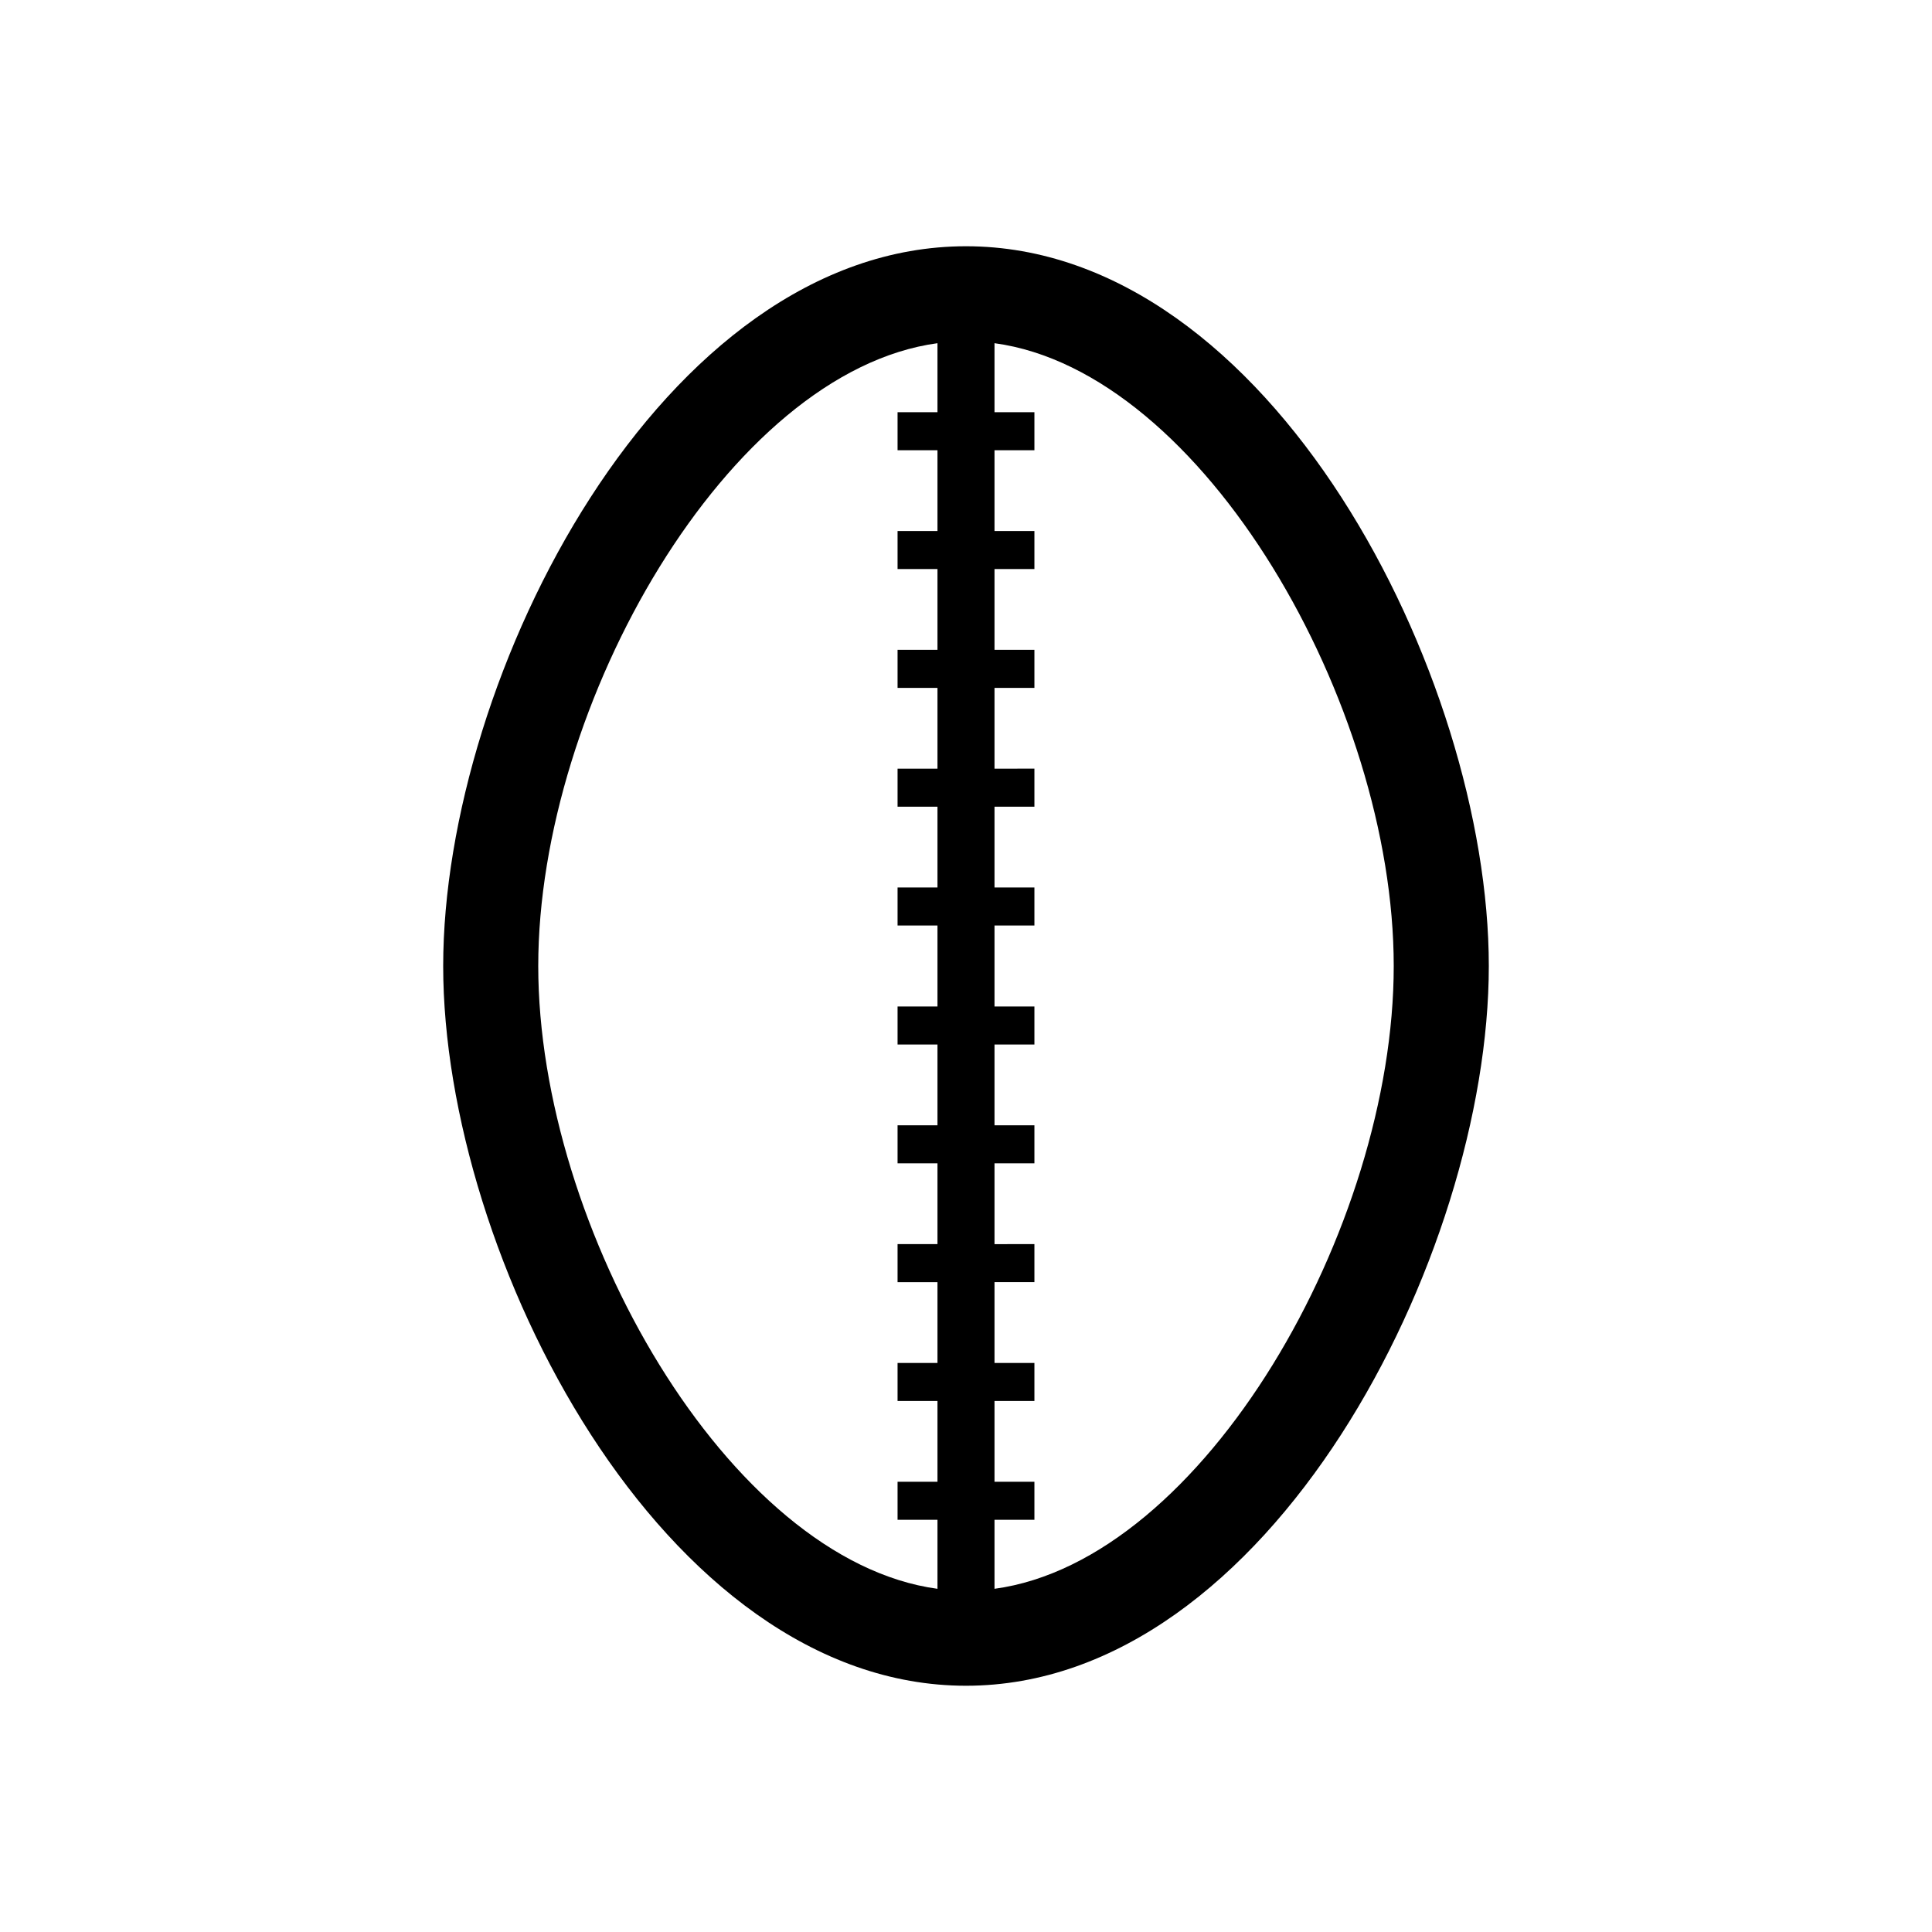
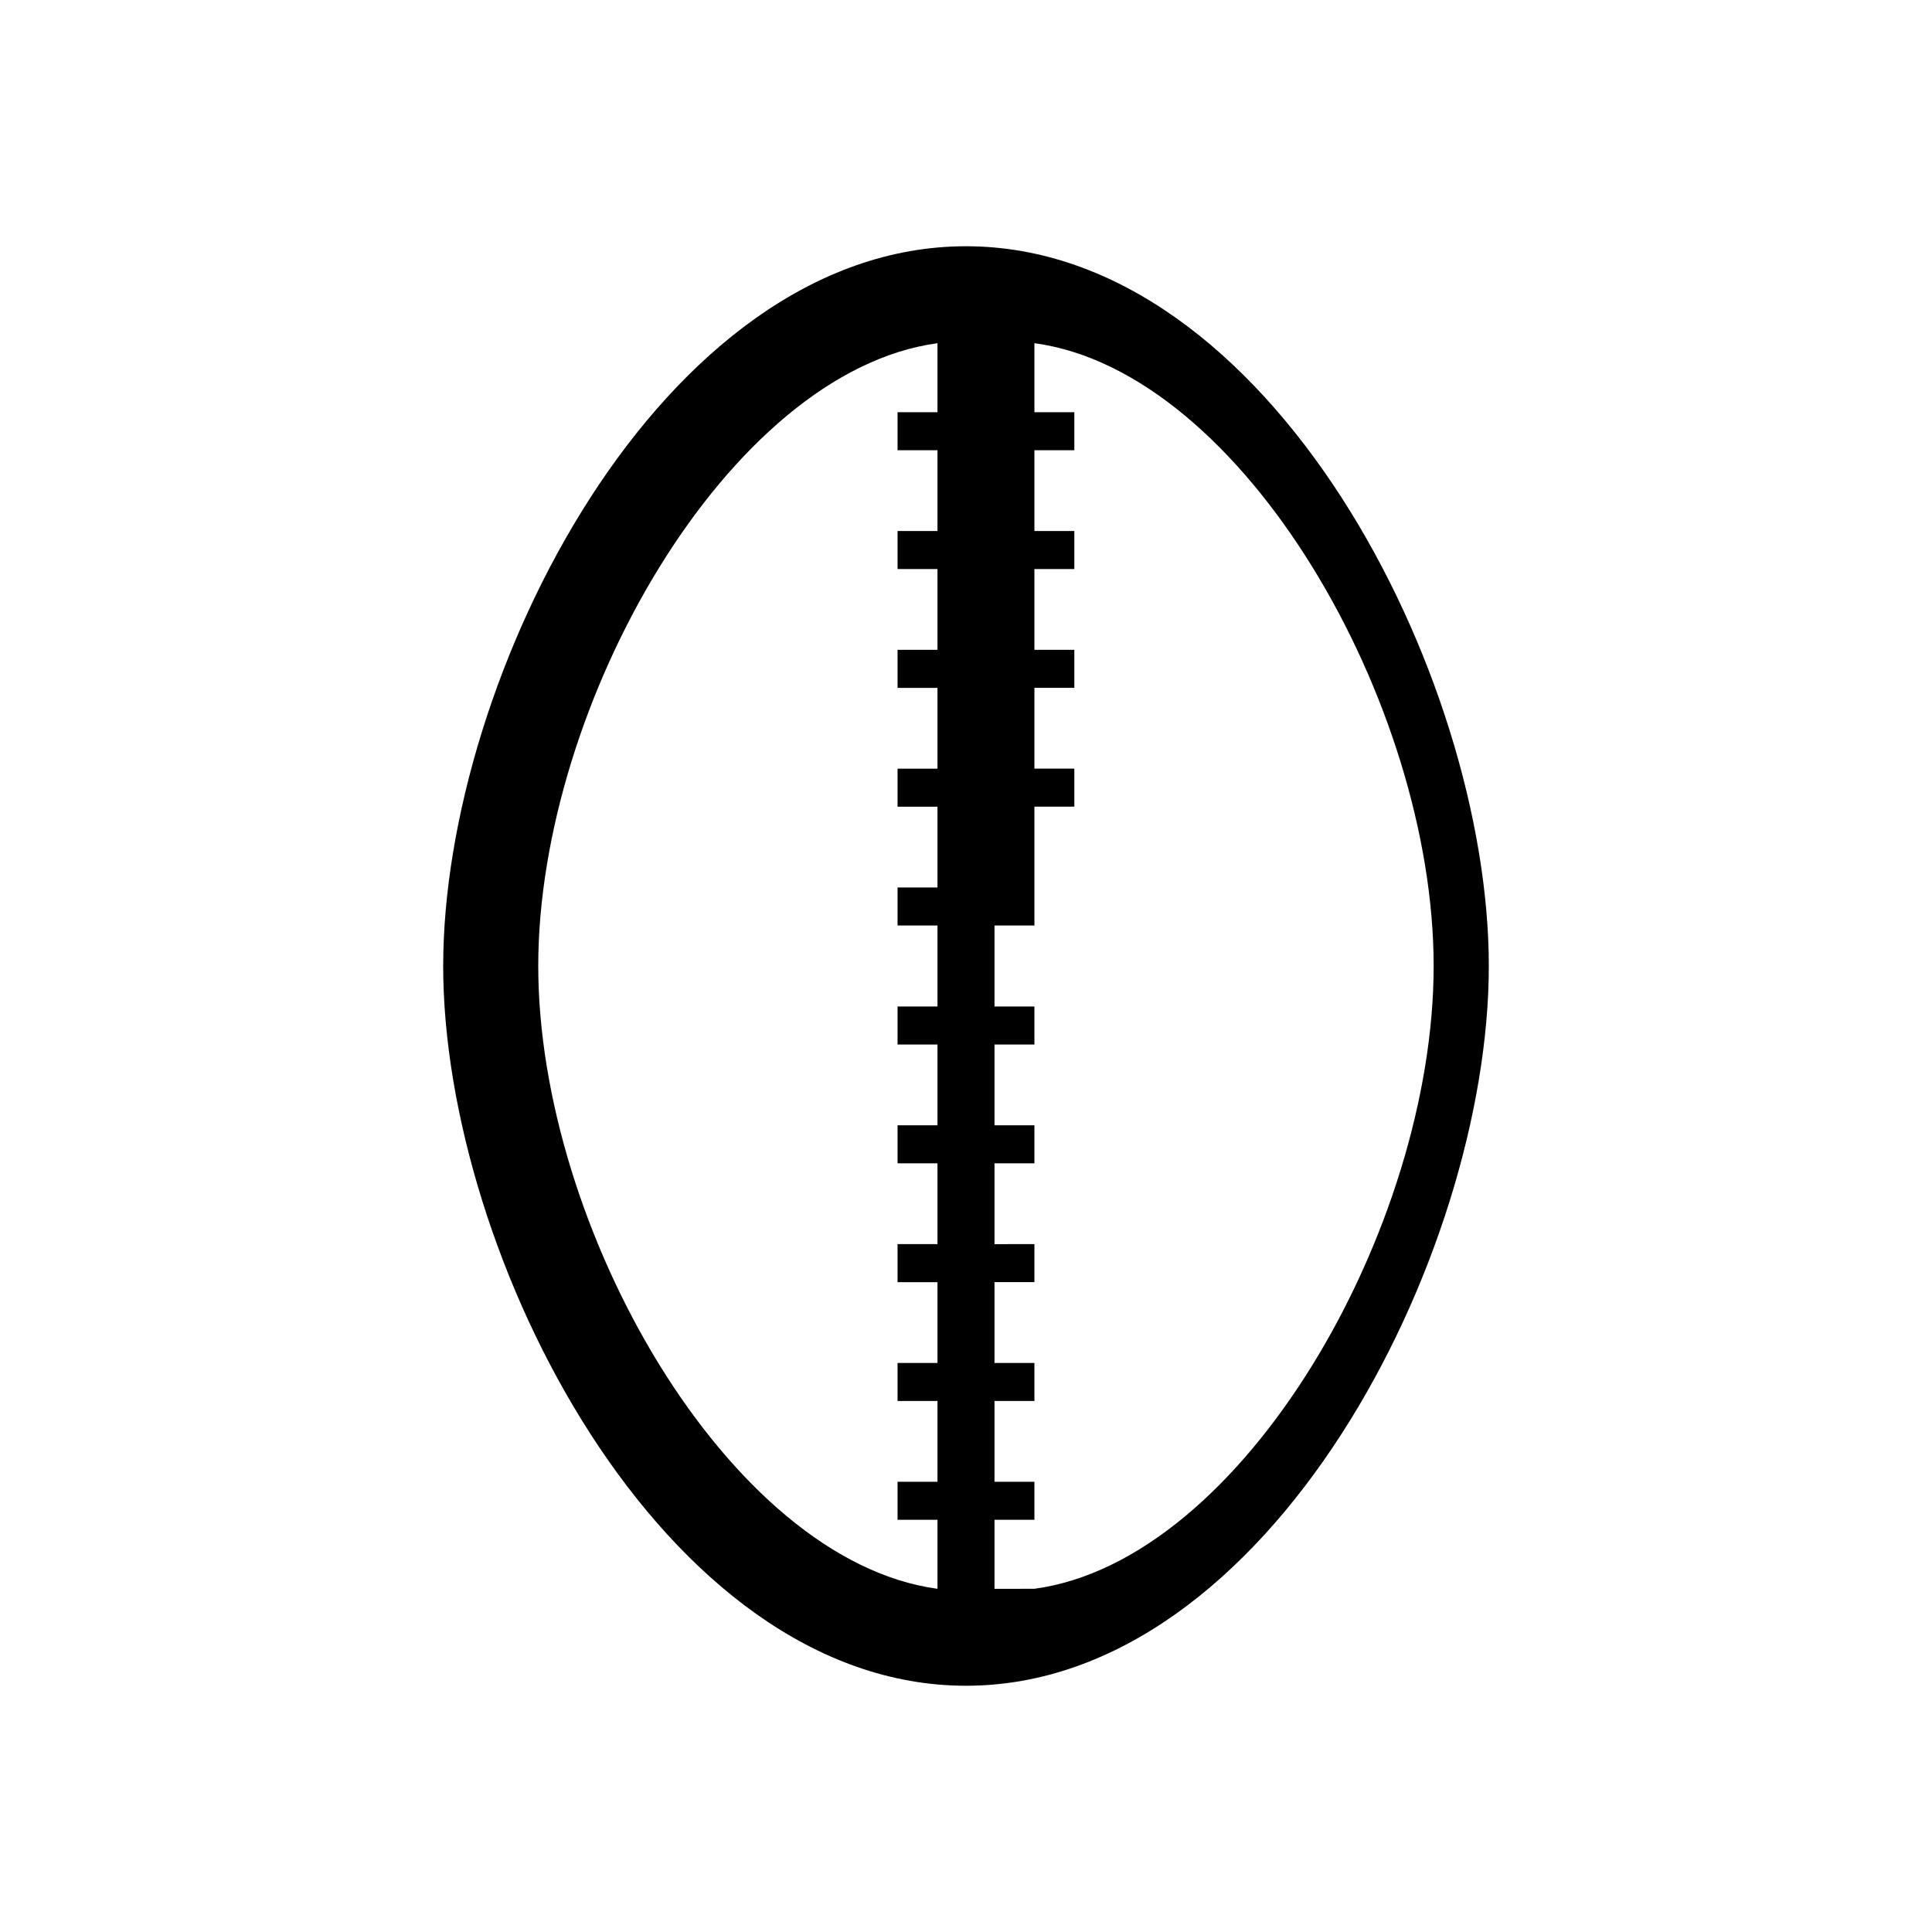
<svg xmlns="http://www.w3.org/2000/svg" fill="#000000" width="800px" height="800px" version="1.1" viewBox="144 144 512 512">
-   <path d="m400 209.26c-80.609 0-138.55 113.91-138.55 190.74-0.004 76.828 58.188 190.74 138.55 190.74 80.355 0 138.55-113.91 138.55-190.74 0-76.832-57.938-190.74-138.55-190.74zm-7.559 43.984-10.578-0.004v10.078h10.578v21.41h-10.578v10.078h10.578v21.41h-10.578v10.078h10.578v21.41h-10.578v10.078h10.578v21.41h-10.578v10.078h10.578v21.461h-10.578v10.078h10.578v21.41h-10.578v10.078h10.578v21.41h-10.578v10.078h10.578v21.41h-10.578v10.078h10.578v21.41h-10.578v10.078h10.578v18.289c-55.418-7.508-105.8-95.723-105.8-165.05 0-69.324 50.383-157.54 105.8-165.05zm15.113 311.81v-18.293h10.578v-10.078l-10.578 0.004v-21.414h10.578v-10.078l-10.578 0.004v-21.414h10.578v-10.078l-10.578 0.004v-21.414h10.578v-10.078l-10.578 0.004v-21.414h10.578v-10.078l-10.578 0.004v-21.465h10.578v-10.078l-10.578 0.004v-21.414h10.578v-10.078l-10.578 0.004v-21.41h10.578v-10.078h-10.578v-21.41h10.578v-10.078h-10.578v-21.41h10.578v-10.078h-10.578v-18.289c55.418 7.508 105.8 95.723 105.8 165.05 0 69.328-50.332 157.54-105.8 165.05z" />
+   <path d="m400 209.26c-80.609 0-138.55 113.91-138.55 190.74-0.004 76.828 58.188 190.74 138.55 190.74 80.355 0 138.55-113.91 138.55-190.74 0-76.832-57.938-190.74-138.55-190.74zm-7.559 43.984-10.578-0.004v10.078h10.578v21.41h-10.578v10.078h10.578v21.41h-10.578v10.078h10.578v21.41h-10.578v10.078h10.578v21.41h-10.578v10.078h10.578v21.461h-10.578v10.078h10.578v21.41h-10.578v10.078h10.578v21.41h-10.578v10.078h10.578v21.41h-10.578v10.078h10.578v21.41h-10.578v10.078h10.578v18.289c-55.418-7.508-105.8-95.723-105.8-165.05 0-69.324 50.383-157.54 105.8-165.05zm15.113 311.81v-18.293h10.578v-10.078l-10.578 0.004v-21.414h10.578v-10.078l-10.578 0.004v-21.414h10.578v-10.078l-10.578 0.004v-21.414h10.578v-10.078l-10.578 0.004v-21.414h10.578v-10.078l-10.578 0.004v-21.465h10.578v-10.078v-21.414h10.578v-10.078l-10.578 0.004v-21.41h10.578v-10.078h-10.578v-21.41h10.578v-10.078h-10.578v-21.41h10.578v-10.078h-10.578v-18.289c55.418 7.508 105.8 95.723 105.8 165.05 0 69.328-50.332 157.54-105.8 165.05z" />
</svg>